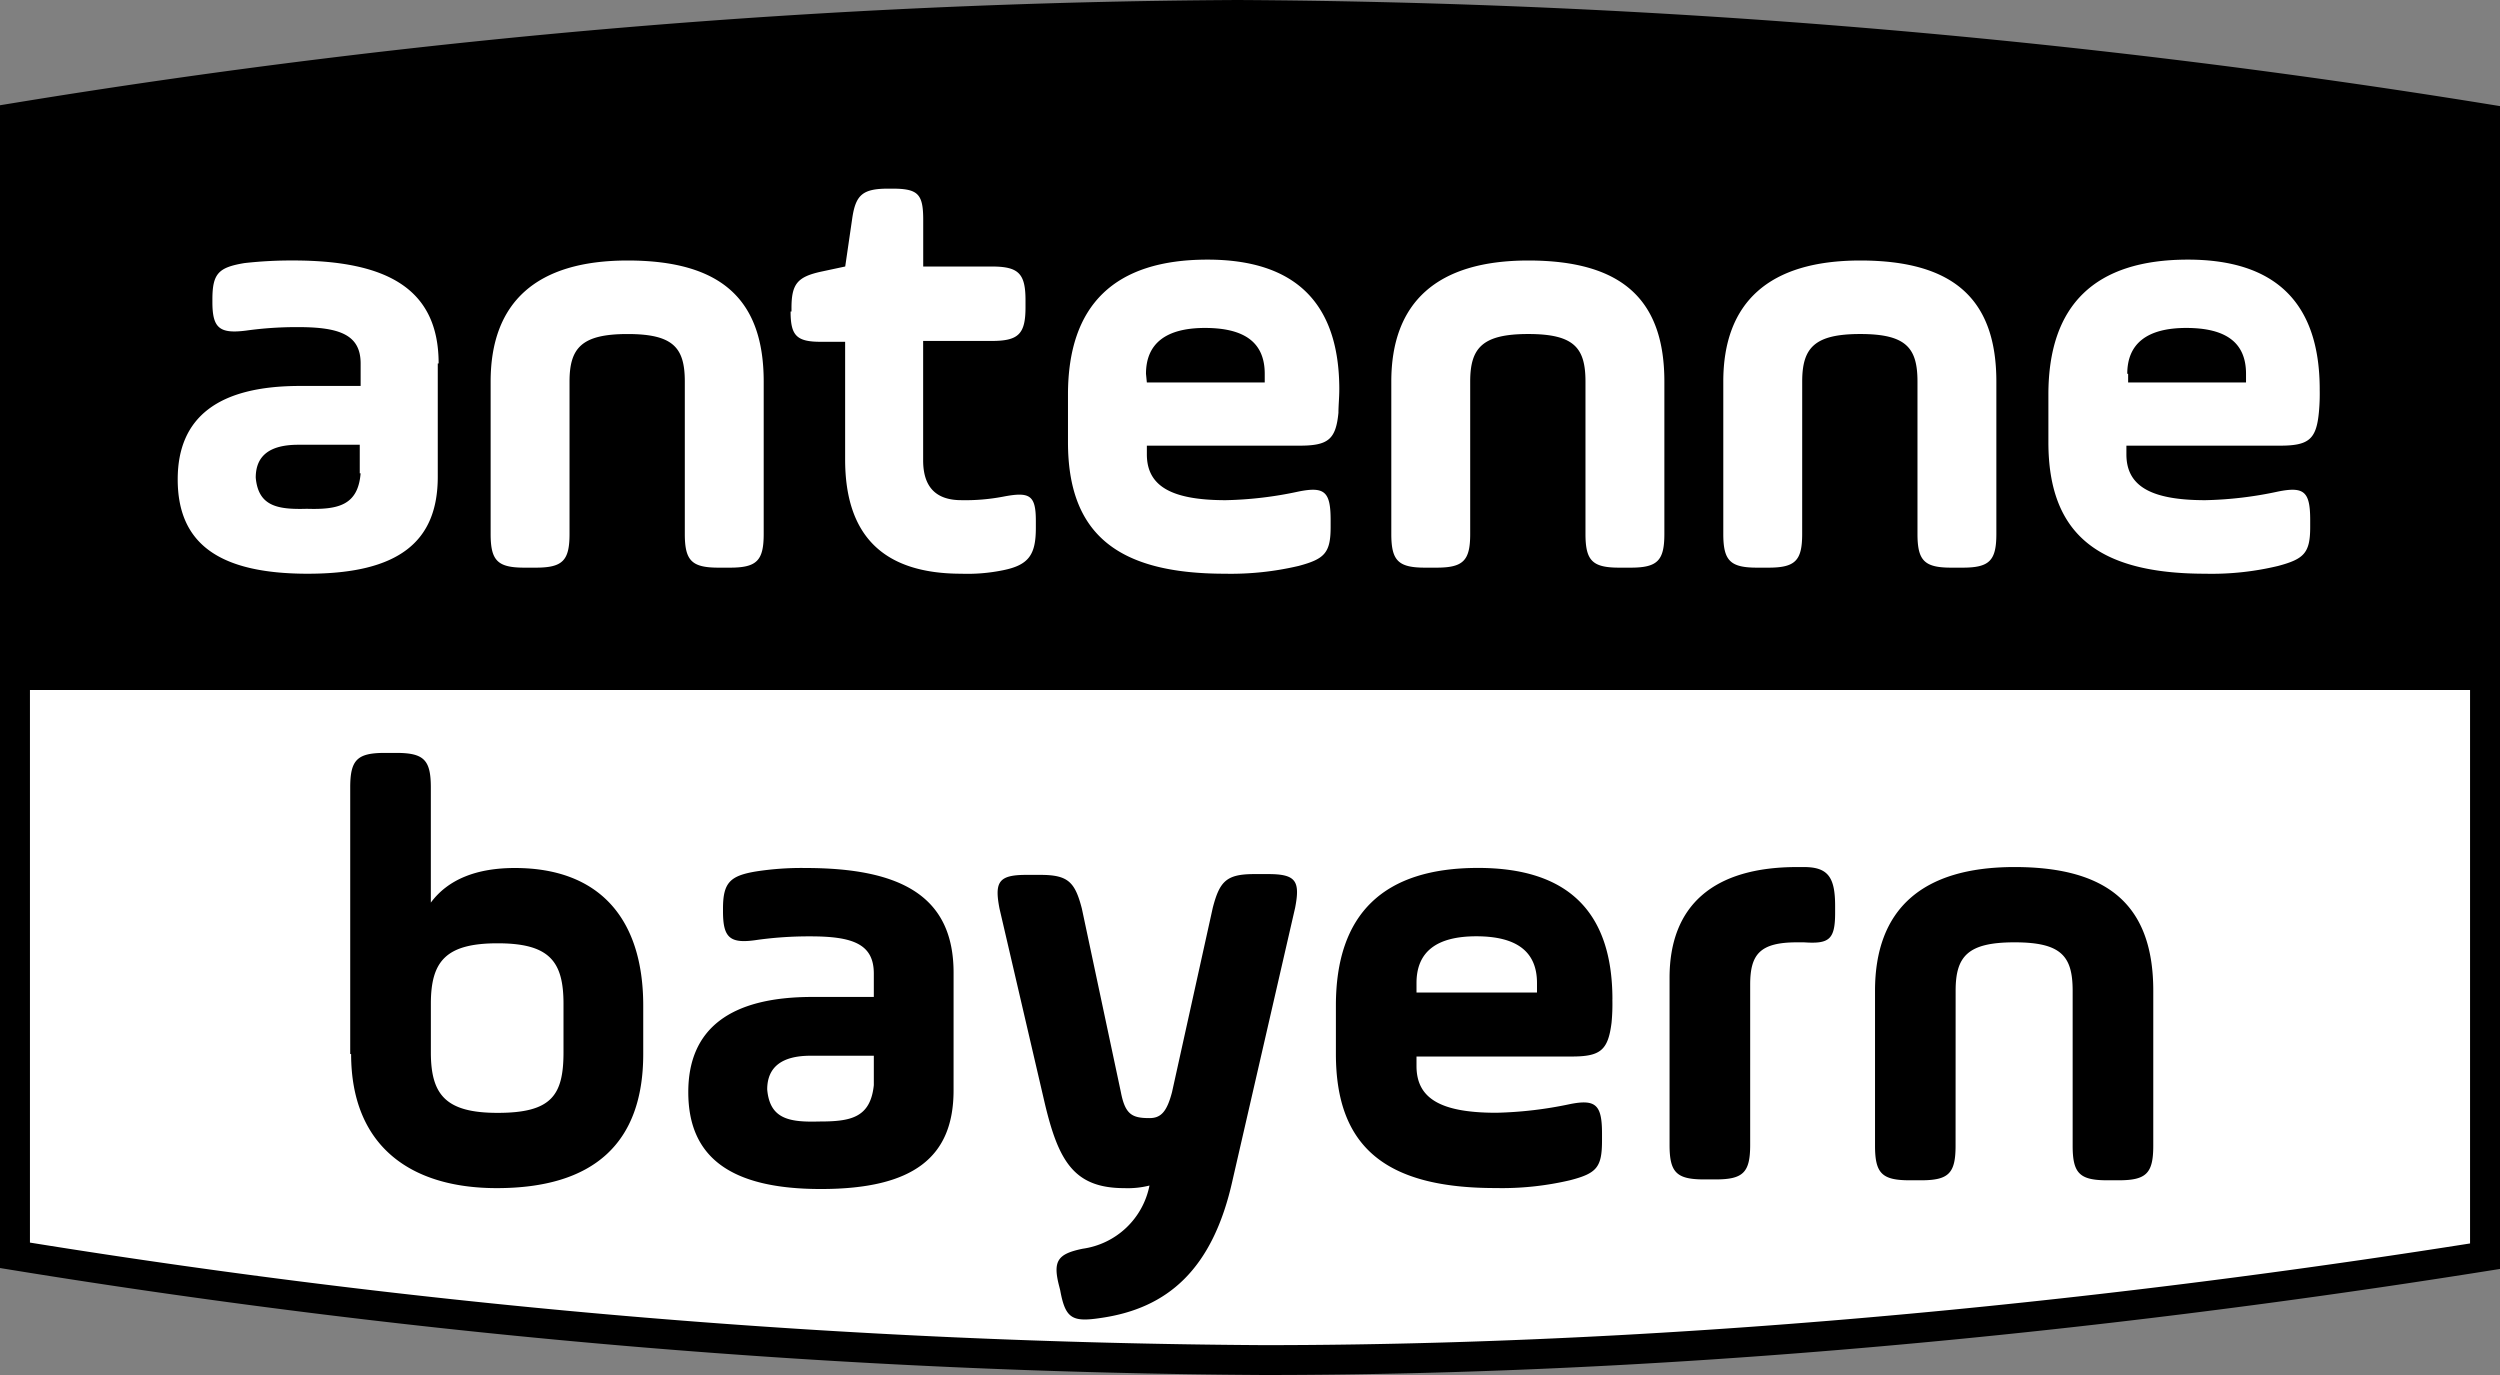
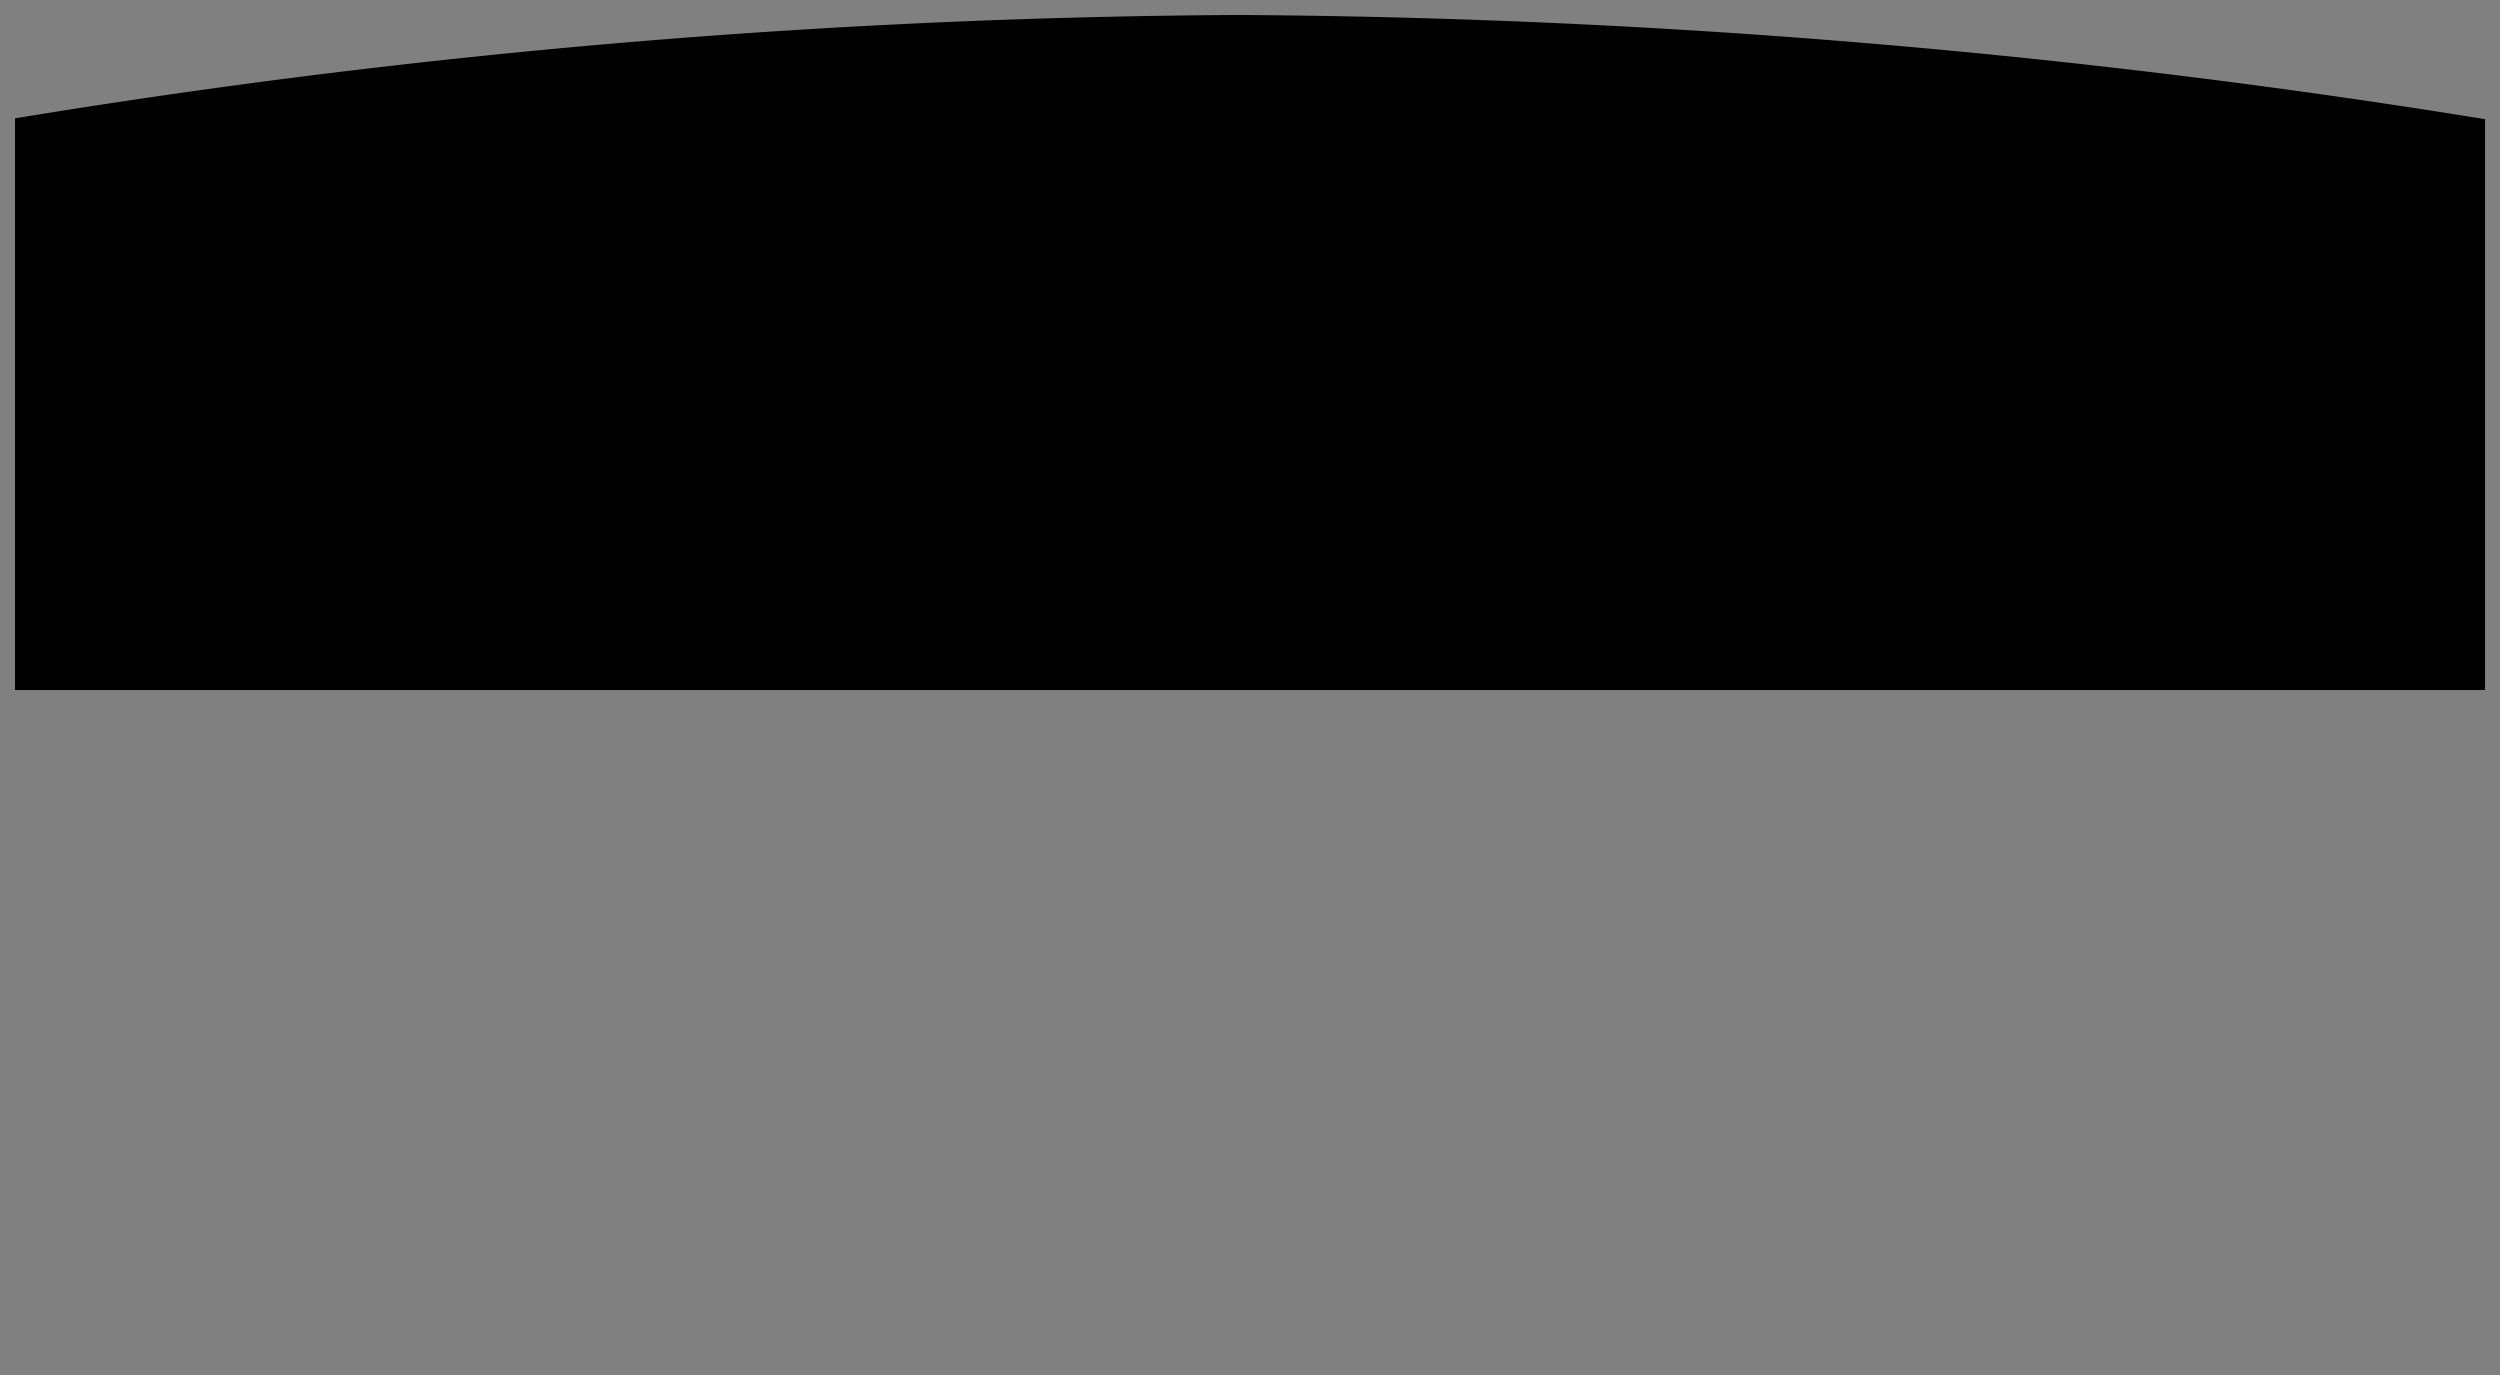
<svg xmlns="http://www.w3.org/2000/svg" width="173.402" height="95.371" viewBox="0 0 173.402 95.371">
  <rect x="0" y="0" width="173.402" height="95.371" fill="#808080" stroke="none" />
  <g id="Gruppe_64" data-name="Gruppe 64" transform="translate(7720 -1313)">
    <path id="Pfad_15" data-name="Pfad 15" d="M174.322,49.819H3V10.167l.861-.139A540.876,540.876,0,0,1,87.8,3a560.31,560.31,0,0,1,85.66,7.087l.862.138Z" transform="translate(-7721.959 1311.04)" />
-     <path id="Pfad_16" data-name="Pfad 16" d="M174.322,138H3v39.534l.862.139a558.433,558.433,0,0,0,85.72,7.146c33.824,0,65.611-4.194,83.876-7.086l.864-.137Z" transform="translate(-7721.959 1222.859)" fill="#fff" />
-     <path id="Pfad_17" data-name="Pfad 17" d="M170.764,50.572c0-2.1,1.383-3.181,4.088-3.181,2.766,0,4.149,1.02,4.149,3.181v.6h-8.177v-.6Zm13.348,1.08c0-6-3.066-9-9.139-9-6.434,0-9.68,3.121-9.68,9.363v3.3c0,6.362,3.427,9.123,10.883,9.123a19.652,19.652,0,0,0,5.051-.54c1.8-.48,2.225-.9,2.225-2.7v-.48c0-1.981-.421-2.341-2.225-1.981a26.2,26.2,0,0,1-5.051.6c-3.848,0-5.472-1.02-5.472-3.181v-.6h10.642c1.984,0,2.525-.42,2.706-2.281A13.584,13.584,0,0,0,184.111,51.653Zm-35.895-.54c0-2.341.842-3.3,4.028-3.3s3.968.96,3.968,3.3V61.676c0,1.861.481,2.341,2.345,2.341h.781c1.864,0,2.345-.48,2.345-2.341V51.113c0-5.642-2.886-8.4-9.44-8.4-6.313,0-9.5,2.881-9.5,8.4V61.676c0,1.861.481,2.341,2.345,2.341h.781c1.864,0,2.345-.48,2.345-2.341Zm-23.028,0c0-2.341.842-3.3,4.028-3.3s3.968.96,3.968,3.3V61.676c0,1.861.481,2.341,2.345,2.341h.782c1.864,0,2.345-.48,2.345-2.341V51.113c0-5.642-2.886-8.4-9.44-8.4-6.313,0-9.5,2.881-9.5,8.4V61.676c0,1.861.481,2.341,2.345,2.341h.782c1.864,0,2.345-.48,2.345-2.341Zm-22.487-.54c0-2.1,1.383-3.181,4.088-3.181,2.766,0,4.148,1.02,4.148,3.181v.6h-8.177Zm13.408,1.08c0-6-3.066-9-9.139-9-6.434,0-9.68,3.121-9.68,9.363v3.3c0,6.362,3.427,9.123,10.883,9.123a20.491,20.491,0,0,0,5.111-.54c1.8-.48,2.224-.9,2.224-2.7v-.48c0-1.981-.421-2.341-2.224-1.981a26.208,26.208,0,0,1-5.051.6c-3.848,0-5.472-1.02-5.472-3.181v-.6h10.582c1.984,0,2.525-.42,2.706-2.281C116.049,52.793,116.109,52.253,116.109,51.653Zm-38.059-5.4c0,1.681.421,2.1,2.1,2.1h1.683v8.163c0,5.282,2.645,7.923,8.057,7.923a12.28,12.28,0,0,0,2.886-.24c1.8-.36,2.285-1.08,2.285-2.941v-.48c0-1.8-.421-2.041-2.285-1.681a14.011,14.011,0,0,1-2.886.24c-1.744,0-2.646-.9-2.646-2.761V48.292H92c1.864,0,2.345-.48,2.345-2.341v-.48c0-1.861-.481-2.341-2.345-2.341h-4.75V39.889c0-1.8-.361-2.161-2.164-2.161h-.24c-1.8,0-2.285.42-2.525,2.1l-.481,3.3-1.683.36c-1.623.36-2.044.84-2.044,2.521v.24ZM62.718,51.113c0-2.341.842-3.3,4.028-3.3s3.968.96,3.968,3.3V61.676c0,1.861.481,2.341,2.345,2.341h.782c1.864,0,2.345-.48,2.345-2.341V51.113c0-5.642-2.886-8.4-9.44-8.4-6.313,0-9.5,2.881-9.5,8.4V61.676c0,1.861.481,2.341,2.345,2.341h.782c1.864,0,2.345-.48,2.345-2.341Zm-14.49,6.362C48.047,59.7,46.664,60,44.5,59.935c-2.044.06-3.367-.18-3.547-2.161,0-1.561,1.022-2.281,2.946-2.281h4.269v1.981Zm5.411-7.622c0-5.162-3.547-7.142-10.1-7.142a29.249,29.249,0,0,0-3.367.18c-1.8.3-2.225.72-2.225,2.521v.18c0,1.8.481,2.221,2.345,1.981a25.394,25.394,0,0,1,3.608-.24c2.886,0,4.329.54,4.329,2.521v1.56H44.019q-8.478,0-8.478,6.482c0,4.382,2.766,6.542,9.019,6.542,6.313,0,9.019-2.221,9.019-6.722V49.852Z" transform="translate(-7743.215 1288.356)" fill="#fff" />
-     <path id="Pfad_18" data-name="Pfad 18" d="M181.394,167.071c0-2.4.842-3.361,4.088-3.361s4.029.96,4.029,3.361v10.744c0,1.921.481,2.4,2.405,2.4h.782c1.924,0,2.405-.48,2.405-2.4V167.071c0-5.762-2.946-8.583-9.62-8.583-6.433,0-9.68,2.941-9.68,8.583v10.744c0,1.921.481,2.4,2.405,2.4h.782c1.924,0,2.4-.48,2.4-2.4Zm-14.25-.42c0-2.1.661-2.941,3.247-2.941h.481c1.743.12,2.164-.18,2.164-2.041v-.48c0-1.981-.481-2.7-2.164-2.7h-.481c-5.772,0-8.839,2.641-8.839,7.682v11.584c0,1.921.481,2.4,2.405,2.4h.782c1.924,0,2.405-.48,2.405-2.4ZM144,166.532q0-3.241,4.148-3.241c2.826,0,4.209,1.08,4.209,3.241v.66H144Zm13.589,1.14c0-6.122-3.127-9.123-9.32-9.123-6.554,0-9.86,3.181-9.86,9.543v3.361c0,6.482,3.487,9.3,11.063,9.3a20.675,20.675,0,0,0,5.171-.54c1.864-.48,2.224-.9,2.224-2.761v-.48c0-1.981-.421-2.4-2.224-2.041a27.365,27.365,0,0,1-5.111.6c-3.908,0-5.532-1.02-5.532-3.241v-.66h10.762c1.984,0,2.525-.42,2.766-2.341A13.507,13.507,0,0,0,157.585,167.672Zm-36.8-6.3c-.481-1.861-.962-2.341-2.886-2.341h-.962c-1.924,0-2.224.48-1.864,2.341l3.126,13.445c.962,4.081,2.044,5.942,5.532,5.942a6.141,6.141,0,0,0,1.744-.18,5.5,5.5,0,0,1-4.63,4.382c-1.743.36-2.1.84-1.623,2.641l.06.24c.361,1.981.842,2.221,2.826,1.921,4.57-.66,7.756-3.3,9.139-9.6l4.329-18.846c.361-1.861.06-2.341-1.864-2.341h-.962c-1.924,0-2.405.48-2.886,2.341l-2.826,12.784c-.361,1.38-.782,1.8-1.563,1.8-1.2,0-1.683-.24-1.984-1.8Zm-14.43,12.244c-.24,2.281-1.623,2.521-3.788,2.521-2.1.06-3.427-.18-3.607-2.221,0-1.561,1.022-2.341,3.006-2.341h4.389Zm5.532-7.8c0-5.282-3.607-7.262-10.281-7.262a20.483,20.483,0,0,0-3.427.24c-1.8.3-2.285.78-2.285,2.581v.18c0,1.861.481,2.281,2.405,1.981a26.224,26.224,0,0,1,3.667-.24c2.946,0,4.389.54,4.389,2.581v1.621h-4.269c-5.712,0-8.6,2.221-8.6,6.6,0,4.442,2.826,6.722,9.2,6.722,6.433,0,9.2-2.221,9.2-6.842Zm-27.056,5.522c0,3-.842,4.2-4.57,4.2-3.608,0-4.63-1.26-4.63-4.2v-3.361c0-2.941,1.022-4.2,4.63-4.2s4.57,1.26,4.57,4.2Zm-14.731.12c0,6.3,4.028,9.3,10.1,9.3,6.734,0,10.161-3.121,10.161-9.3v-3.361c0-6.122-3.127-9.543-8.9-9.543-2.646,0-4.63.78-5.832,2.4v-7.983c0-1.921-.481-2.4-2.405-2.4h-.782c-1.924,0-2.405.48-2.405,2.4v18.486Z" transform="translate(-7765.75 1214.651)" />
-     <path id="Pfad_19" data-name="Pfad 19" d="M.872,7.158A544.112,544.112,0,0,1,85.829,0a563.663,563.663,0,0,1,86.7,7.218l.873.141V88.015l-.875.139c-18.486,2.946-50.659,7.217-84.894,7.217A561.707,561.707,0,0,1,.872,88.093L0,87.952V7.3ZM2.077,9.064V86.187A559.18,559.18,0,0,0,87.633,93.3c33.546,0,65.127-4.122,83.692-7.053V9.125a561.2,561.2,0,0,0-85.5-7.051A541.424,541.424,0,0,0,2.077,9.064Z" transform="translate(-7720 1313)" fill-rule="evenodd" />
  </g>
</svg>